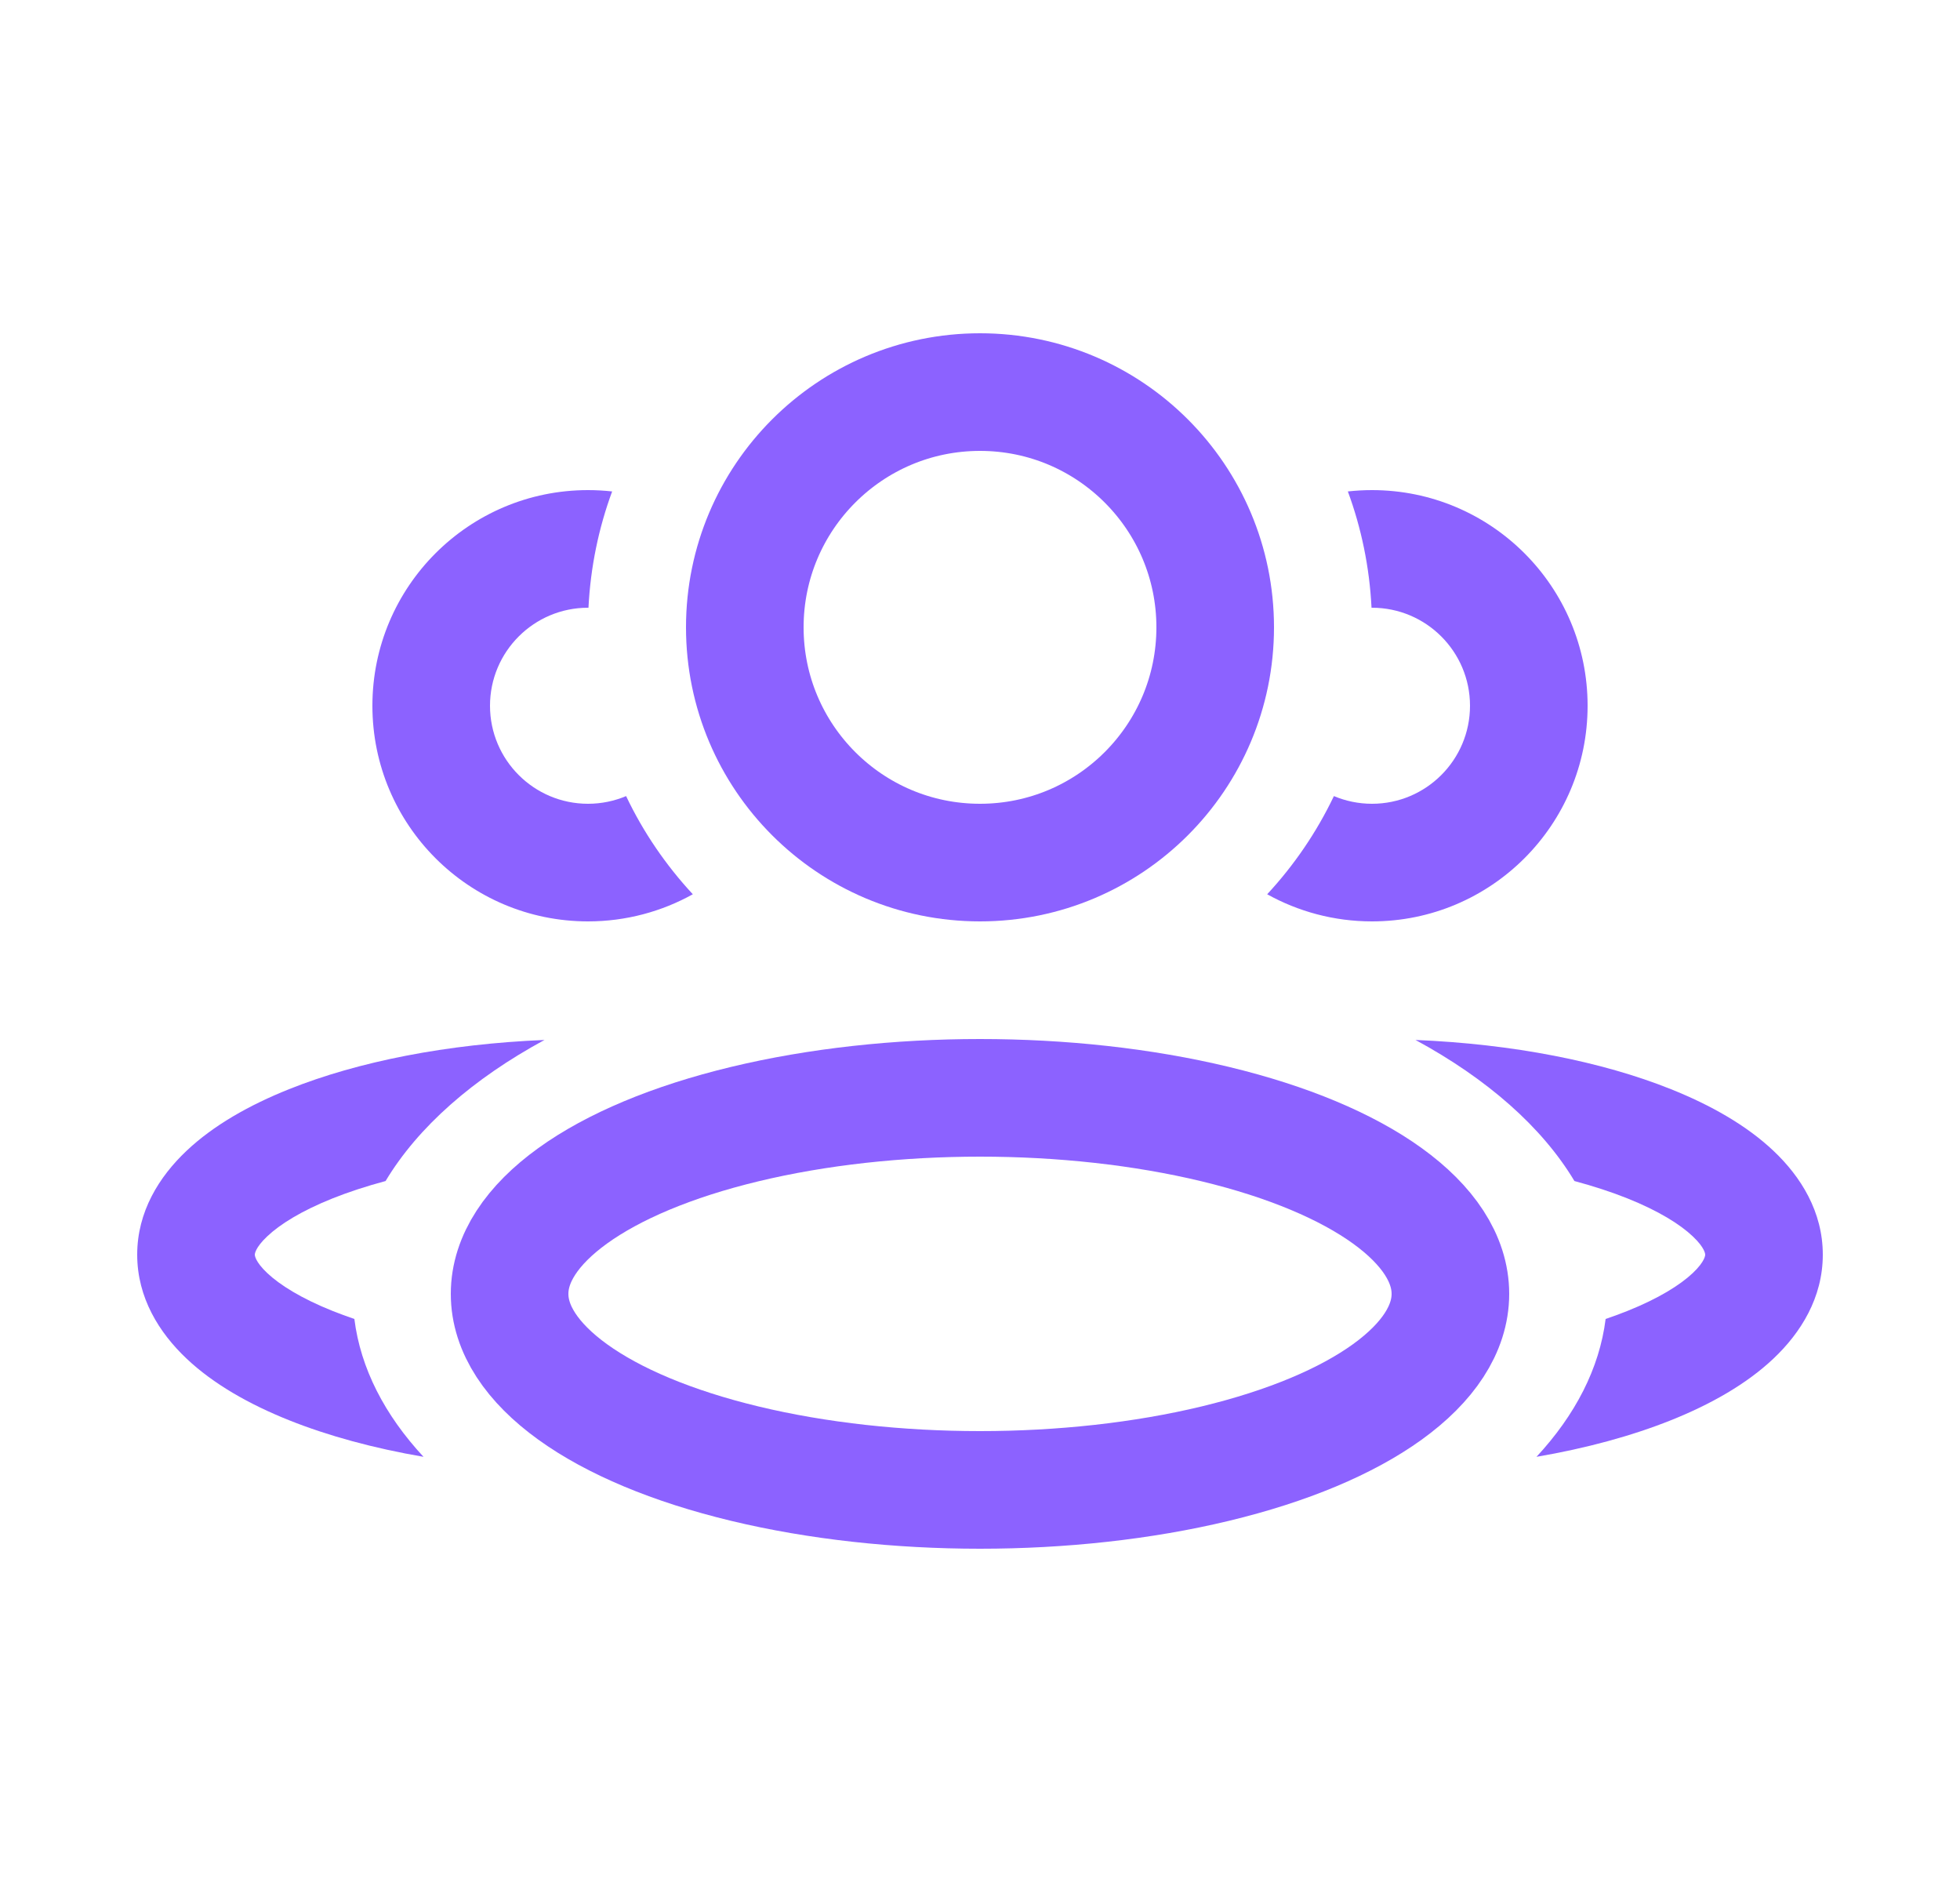
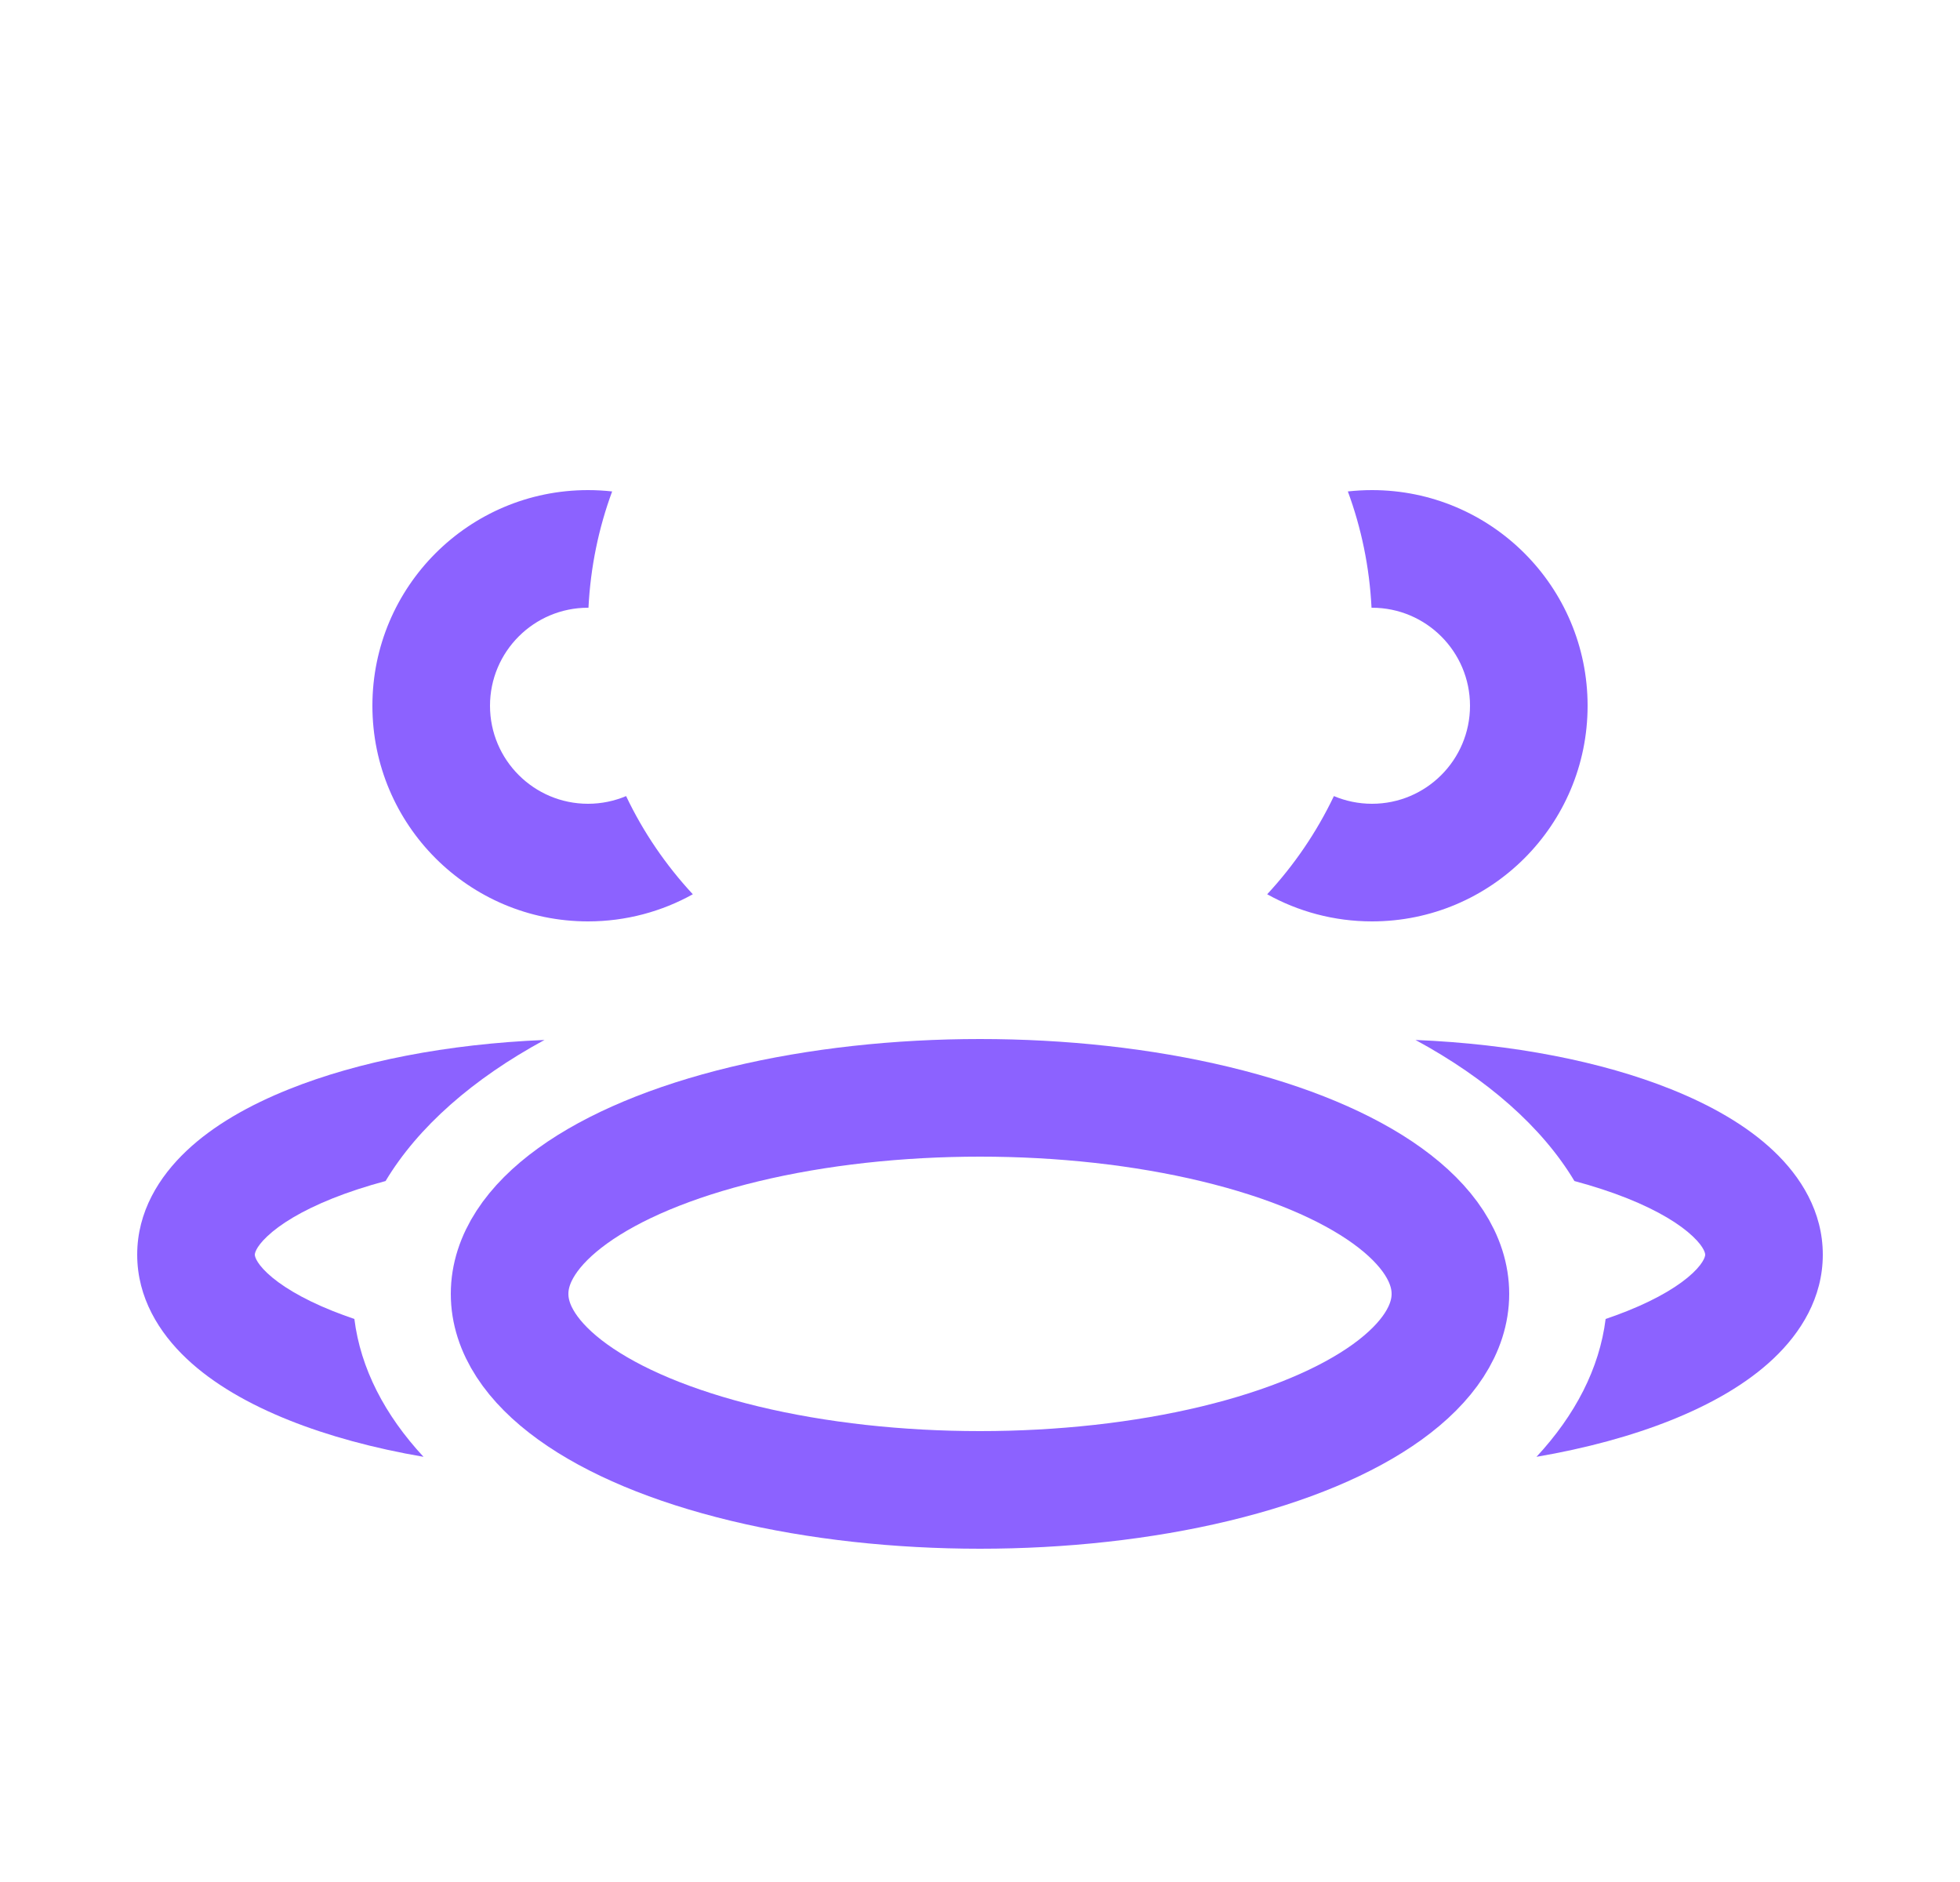
<svg xmlns="http://www.w3.org/2000/svg" width="25" height="24" viewBox="0 0 25 24" fill="none">
  <g id="Icons">
    <ellipse id="Ellipse 295" cx="12.5" cy="16.5" rx="6" ry="2.5" stroke="#8C62FF" stroke-width="1.5" stroke-linejoin="round" />
-     <circle id="Ellipse 296" cx="12.5" cy="8" r="3" stroke="#8C62FF" stroke-width="1.5" stroke-linejoin="round" />
    <path id="Subtract" fill-rule="evenodd" clip-rule="evenodd" d="M6.945 13.262C5.707 13.313 4.569 13.536 3.686 13.89C3.181 14.092 2.722 14.351 2.378 14.677C2.031 15.005 1.75 15.451 1.75 16C1.75 16.549 2.031 16.996 2.378 17.324C2.722 17.65 3.181 17.909 3.686 18.111C4.186 18.311 4.767 18.469 5.402 18.578C4.908 18.046 4.599 17.451 4.52 16.82C4.423 16.787 4.331 16.753 4.243 16.718C3.843 16.558 3.569 16.386 3.408 16.234C3.25 16.084 3.25 16.005 3.25 16L3.25 16L3.25 16C3.25 15.996 3.25 15.916 3.408 15.767C3.569 15.614 3.843 15.442 4.243 15.282C4.446 15.201 4.672 15.127 4.918 15.061C5.332 14.371 6.034 13.756 6.945 13.262Z" fill="#8C62FF" />
    <path id="Subtract_2" fill-rule="evenodd" clip-rule="evenodd" d="M20.48 16.82C20.401 17.451 20.092 18.046 19.598 18.578C20.233 18.469 20.814 18.311 21.314 18.111C21.819 17.909 22.278 17.65 22.622 17.324C22.969 16.996 23.25 16.549 23.25 16C23.25 15.451 22.969 15.005 22.622 14.677C22.278 14.351 21.819 14.092 21.314 13.89C20.431 13.536 19.293 13.313 18.055 13.262C18.966 13.756 19.669 14.371 20.082 15.061C20.328 15.127 20.554 15.201 20.757 15.282C21.157 15.442 21.431 15.614 21.592 15.767C21.75 15.916 21.75 15.996 21.75 16V16V16C21.75 16.005 21.75 16.084 21.592 16.234C21.431 16.386 21.157 16.558 20.757 16.718C20.669 16.753 20.577 16.787 20.48 16.82Z" fill="#8C62FF" />
    <path id="Subtract_3" fill-rule="evenodd" clip-rule="evenodd" d="M17.014 10.152C16.794 10.613 16.506 11.034 16.163 11.404C16.559 11.624 17.015 11.75 17.5 11.75C19.019 11.75 20.25 10.519 20.25 9C20.25 7.481 19.019 6.25 17.5 6.25C17.396 6.25 17.293 6.256 17.192 6.267C17.364 6.733 17.468 7.231 17.494 7.75C17.496 7.75 17.498 7.75 17.5 7.75C18.19 7.75 18.75 8.31 18.75 9C18.75 9.69 18.19 10.25 17.5 10.25C17.328 10.25 17.164 10.215 17.014 10.152Z" fill="#8C62FF" />
    <path id="Subtract_4" fill-rule="evenodd" clip-rule="evenodd" d="M7.808 6.267C7.707 6.256 7.604 6.25 7.5 6.25C5.981 6.25 4.75 7.481 4.75 9C4.75 10.519 5.981 11.75 7.5 11.75C7.985 11.75 8.441 11.624 8.837 11.404C8.494 11.034 8.205 10.613 7.986 10.152C7.836 10.215 7.672 10.25 7.5 10.25C6.81 10.25 6.25 9.69 6.25 9C6.25 8.31 6.81 7.75 7.5 7.75C7.502 7.75 7.504 7.75 7.506 7.75C7.532 7.231 7.636 6.733 7.808 6.267Z" fill="#8C62FF" />
  </g>
</svg>